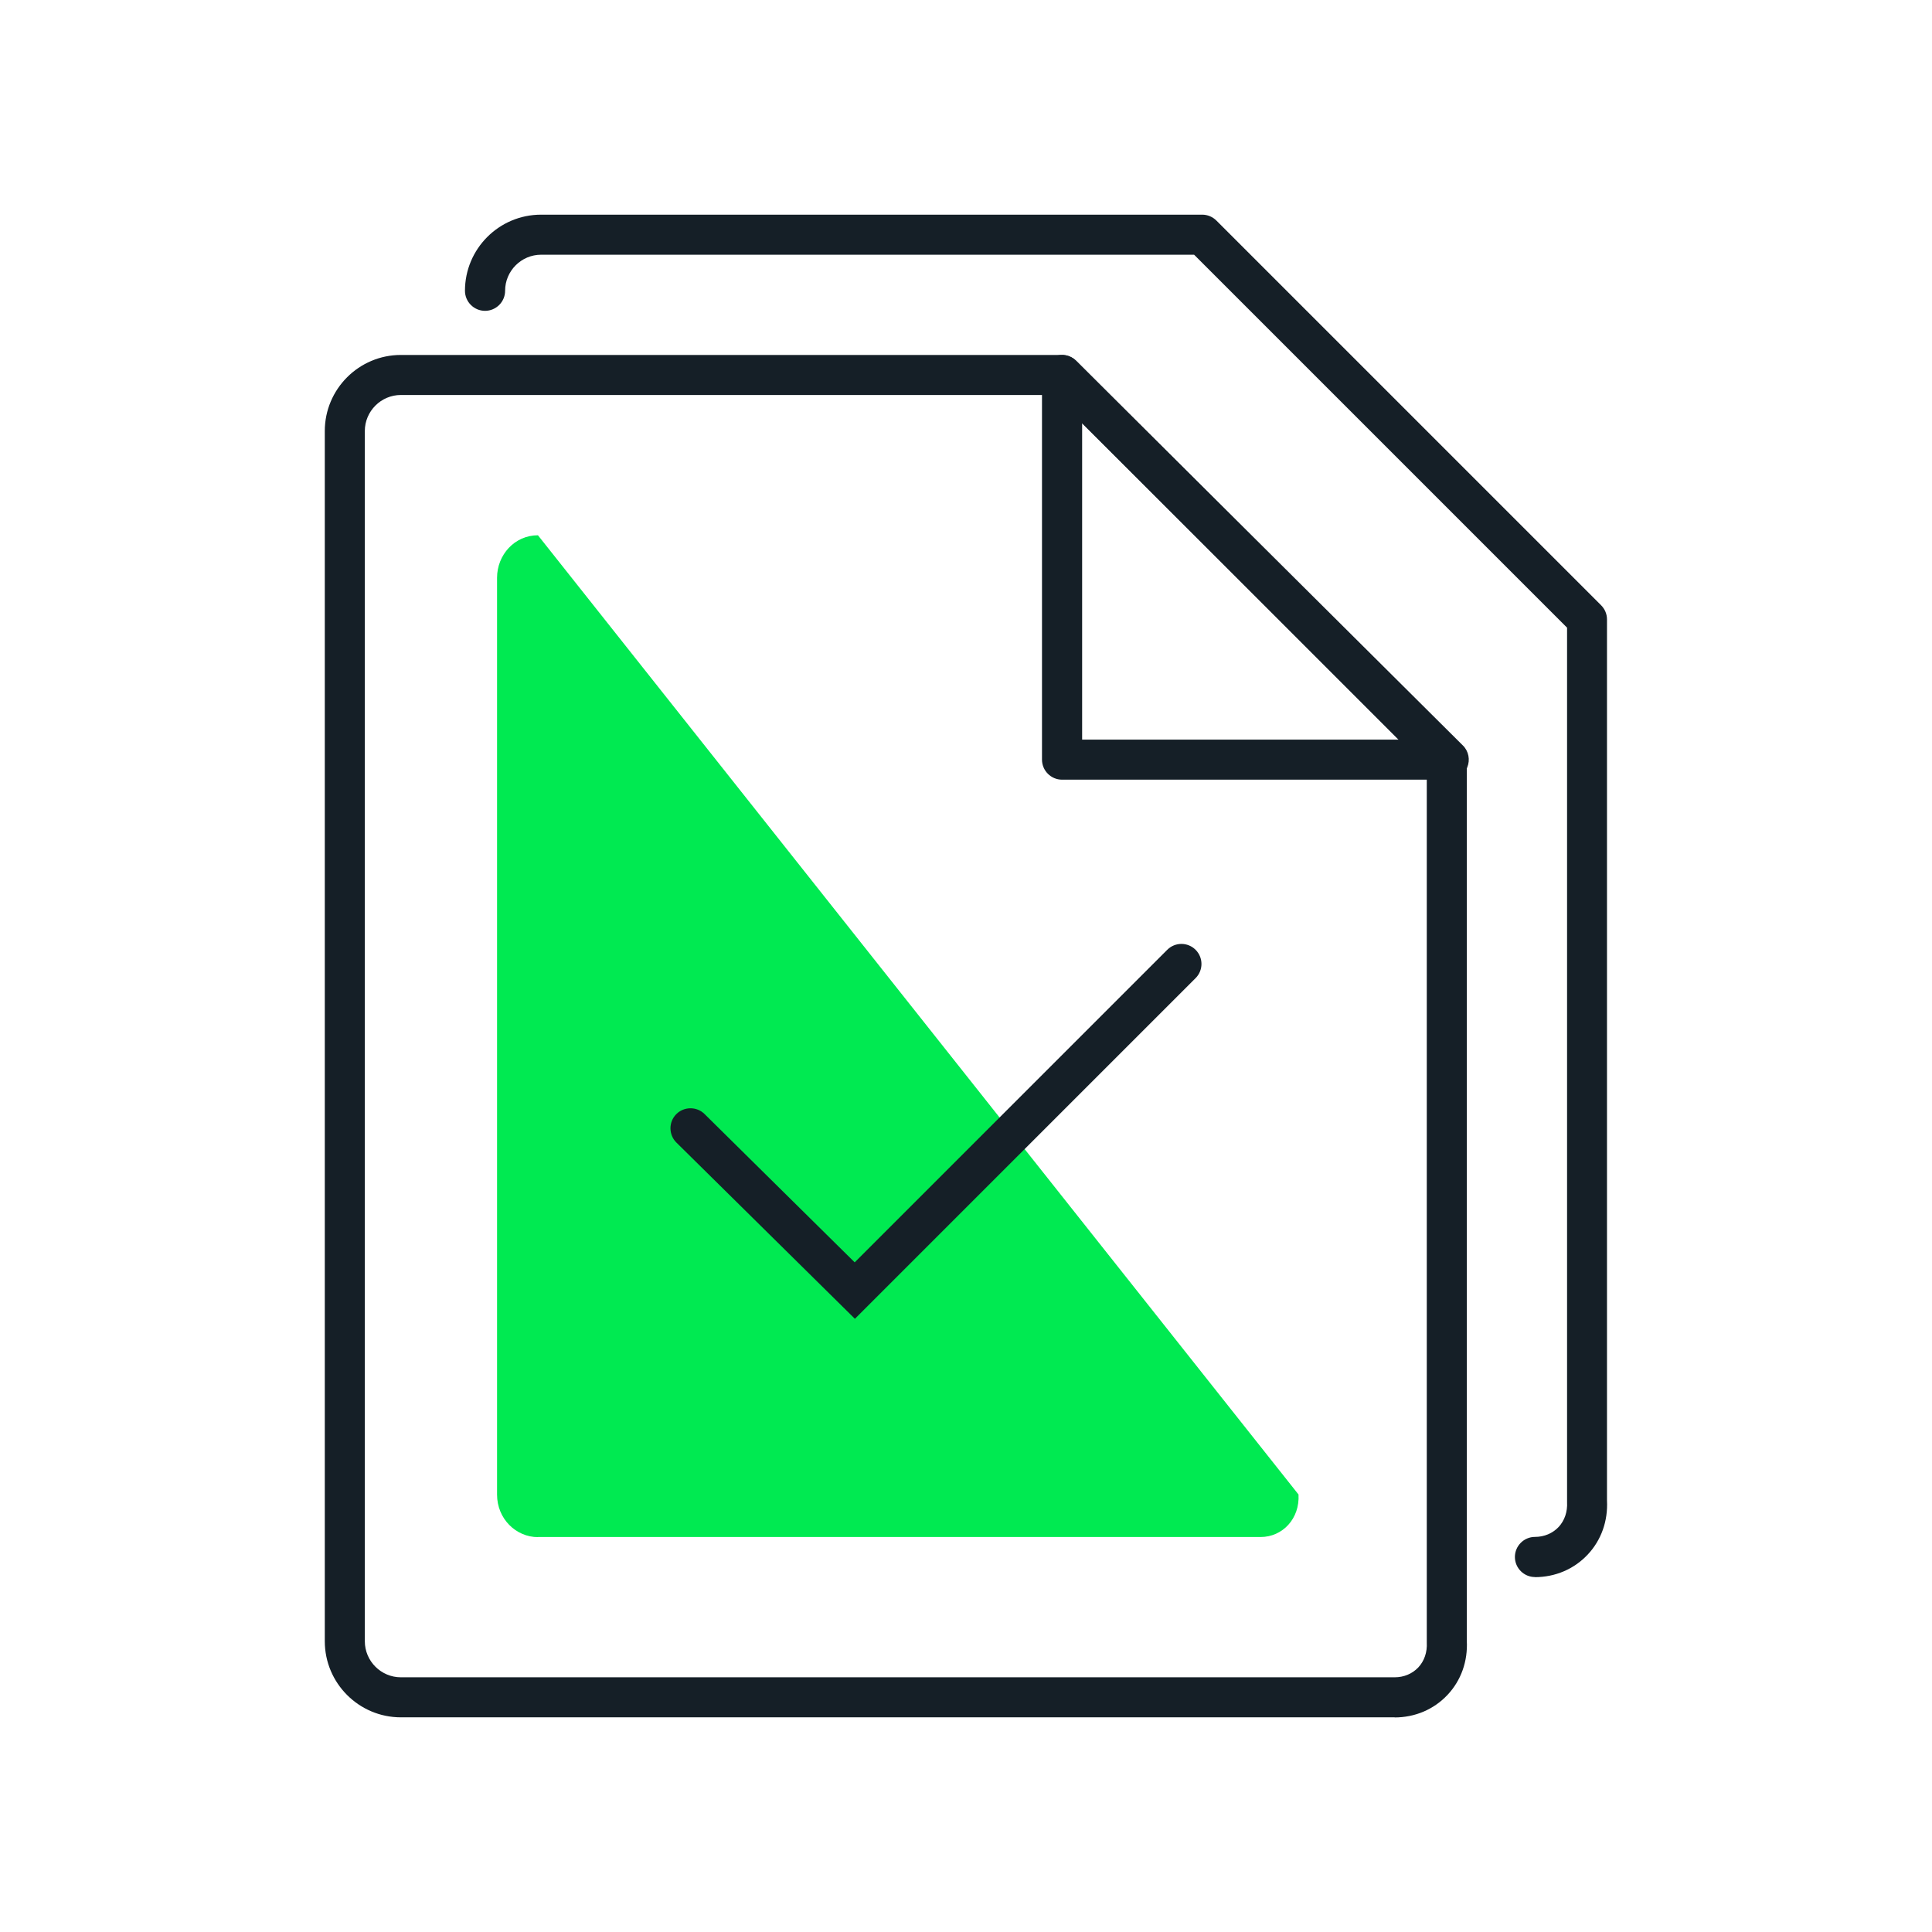
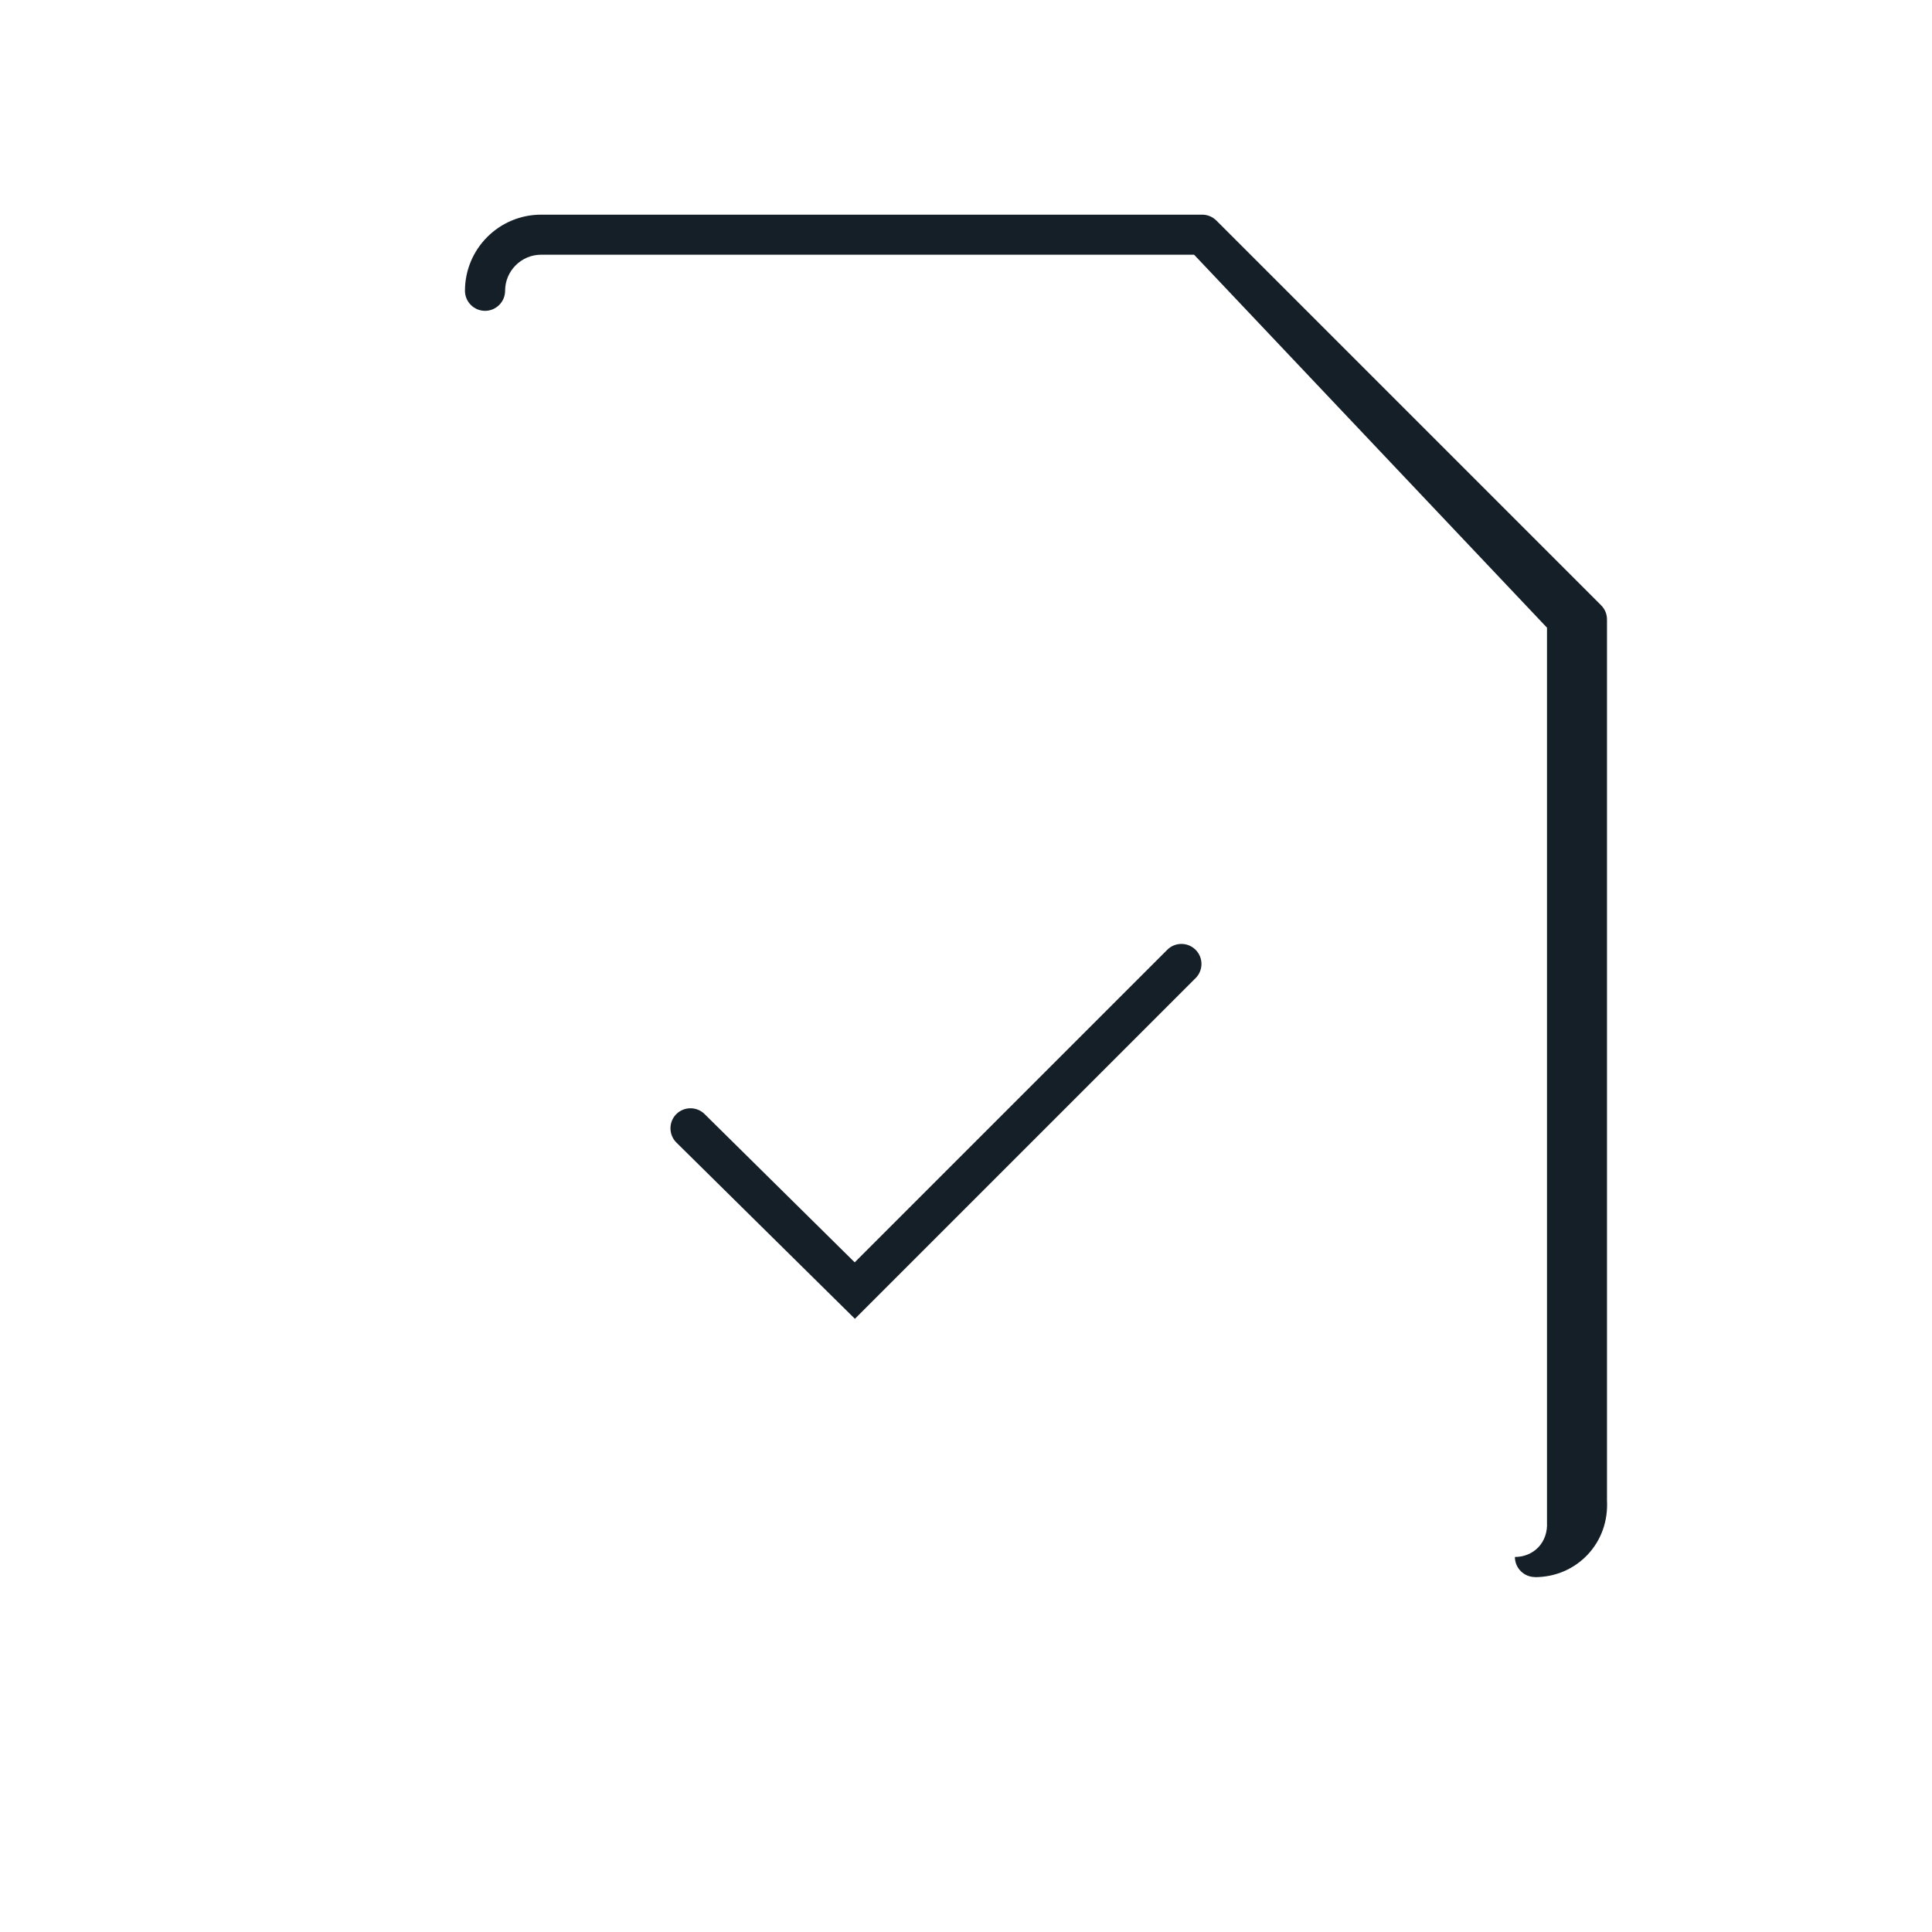
<svg xmlns="http://www.w3.org/2000/svg" id="Livello_1" data-name="Livello 1" width="180" height="180" viewBox="0 0 180 180">
  <defs>
    <style>
      .cls-1 {
        fill: #00ea51;
      }

      .cls-2 {
        fill: #151f27;
      }
    </style>
  </defs>
-   <path class="cls-1" d="M50.12,143.2H117.45c2.03,0,3.66-1.7,3.53-3.96L50.12,49.87c-2.18,0-3.81,1.83-3.81,3.96v85.42c0,2.26,1.77,3.96,3.81,3.96Z" />
-   <path class="cls-2" d="M134.98,72.64h-36.03c-1.03,0-1.87-.84-1.87-1.87V34.93c0-.75,.45-1.43,1.15-1.72,.7-.29,1.5-.13,2.03,.4l36.03,35.84c.54,.53,.7,1.34,.41,2.04-.29,.7-.97,1.15-1.73,1.15Zm-34.16-3.73h29.64l-29.64-29.48v29.48Z" />
-   <path class="cls-2" d="M143.01,146.93c-1.03,0-1.87-.84-1.87-1.87s.84-1.87,1.87-1.87c.86,0,1.64-.33,2.2-.92,.56-.6,.84-1.42,.79-2.32,0-.04,0-.08,0-.12V58.48L111.25,23.73H50.42c-1.85,0-3.36,1.51-3.36,3.36,0,1.03-.84,1.87-1.87,1.87s-1.87-.84-1.87-1.87c0-3.91,3.18-7.09,7.09-7.09h61.6c.49,0,.97,.2,1.32,.55l35.84,35.84c.35,.35,.55,.82,.55,1.32v82.08c.1,1.91-.53,3.7-1.8,5.05-1.27,1.35-3.02,2.1-4.93,2.1Z" />
-   <path class="cls-2" d="M129.94,160H37.35c-3.91,0-7.09-3.18-7.09-7.09V40.16c0-3.91,3.18-7.09,7.09-7.09h61.6c.49,0,.97,.2,1.32,.55l35.84,35.84c.35,.35,.55,.82,.55,1.32v82.08c.1,1.91-.53,3.7-1.8,5.05-1.27,1.35-3.02,2.1-4.93,2.1ZM37.35,36.8c-1.85,0-3.36,1.51-3.36,3.36v112.75c0,1.85,1.51,3.36,3.36,3.36h92.59c.86,0,1.64-.33,2.2-.92,.56-.6,.84-1.42,.79-2.32,0-.04,0-.08,0-.12V71.55l-34.75-34.75H37.35Z" />
+   <path class="cls-2" d="M143.01,146.93c-1.03,0-1.87-.84-1.87-1.87c.86,0,1.64-.33,2.2-.92,.56-.6,.84-1.42,.79-2.32,0-.04,0-.08,0-.12V58.48L111.25,23.73H50.42c-1.85,0-3.36,1.51-3.36,3.36,0,1.03-.84,1.87-1.87,1.87s-1.87-.84-1.87-1.87c0-3.91,3.18-7.09,7.09-7.09h61.6c.49,0,.97,.2,1.32,.55l35.84,35.84c.35,.35,.55,.82,.55,1.32v82.08c.1,1.91-.53,3.7-1.8,5.05-1.27,1.35-3.02,2.1-4.93,2.1Z" />
  <path class="cls-2" d="M79.65,122.87l-16.63-16.42c-.73-.72-.74-1.91-.02-2.64s1.91-.74,2.64-.02l13.99,13.82,29.12-29.12c.73-.73,1.91-.73,2.64,0,.73,.73,.73,1.91,0,2.64l-31.74,31.74Z" />
</svg>